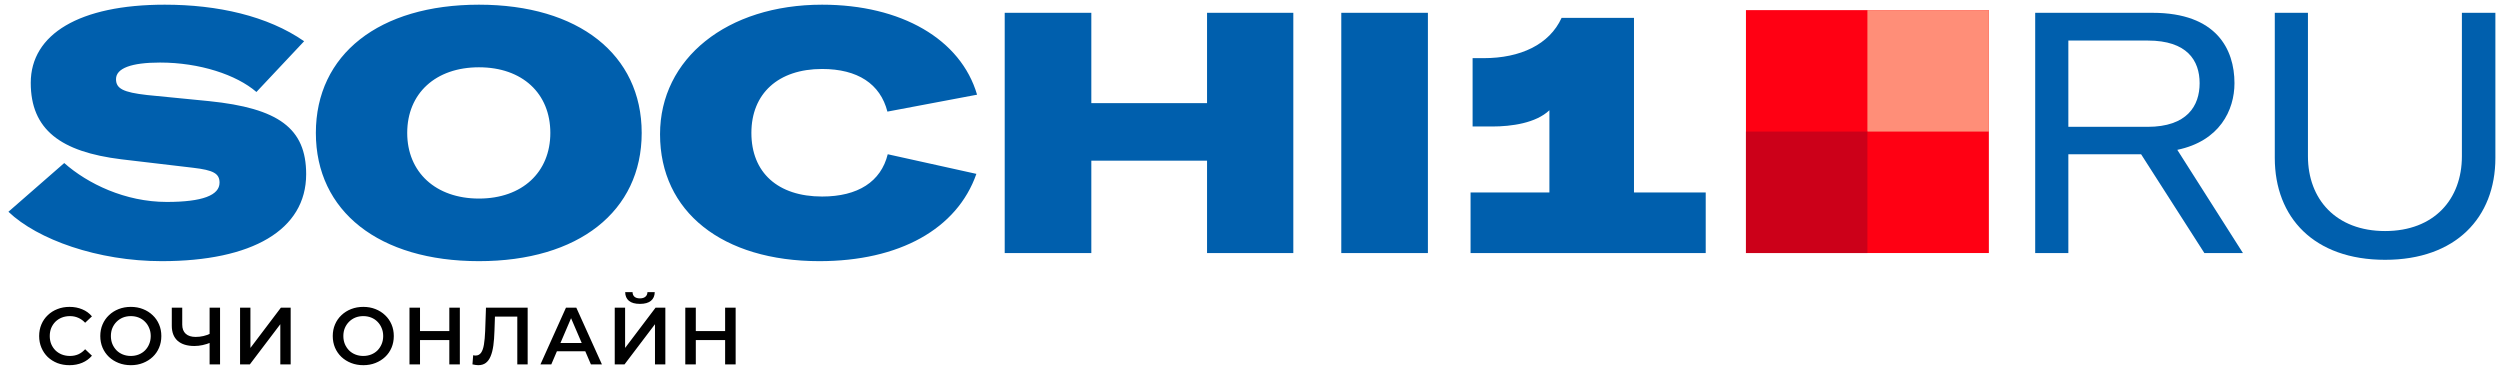
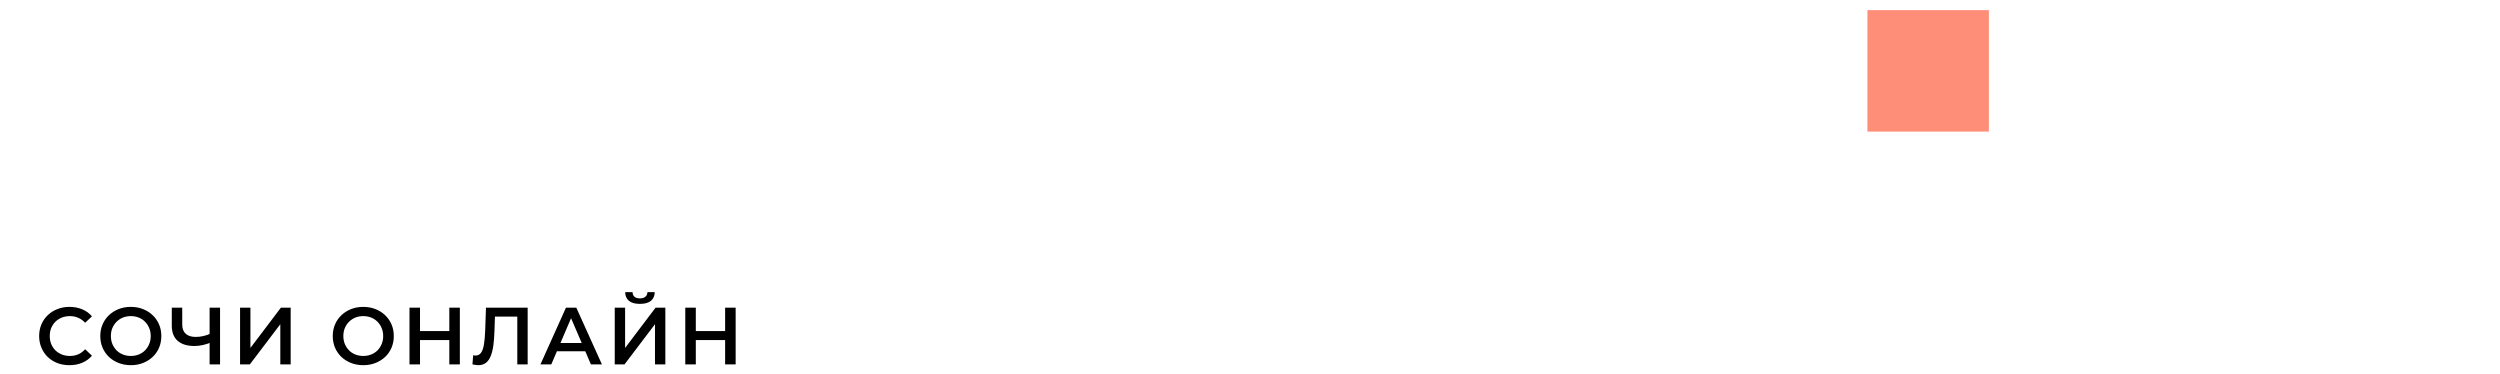
<svg xmlns="http://www.w3.org/2000/svg" width="247" height="37" viewBox="0 0 247 37" fill="none">
-   <path d="M15.975 25.802C24.9 25.802 30.249 22.727 30.249 17.211C30.249 12.665 27.508 10.693 20.655 9.991L14.537 9.389C12.164 9.121 11.462 8.754 11.462 7.818C11.462 6.748 12.966 6.18 15.807 6.18C19.719 6.18 23.362 7.383 25.335 9.088L30.048 4.074C26.438 1.567 21.49 0.463 16.276 0.463C7.852 0.463 3.038 3.372 3.038 8.185C3.038 12.799 5.98 15.005 11.997 15.74L19.084 16.576C21.089 16.81 21.691 17.144 21.691 18.047C21.691 19.284 20.02 19.952 16.476 19.952C12.364 19.952 8.654 18.147 6.347 16.108L0.832 20.922C3.706 23.663 9.657 25.802 15.975 25.802ZM47.32 25.802C57.148 25.802 63.399 20.888 63.399 13.133C63.399 5.377 57.148 0.463 47.32 0.463C37.458 0.463 31.207 5.377 31.207 13.133C31.207 20.888 37.458 25.802 47.32 25.802ZM47.32 19.618C43.041 19.618 40.233 17.011 40.233 13.133C40.233 9.222 43.041 6.648 47.32 6.648C51.599 6.648 54.373 9.222 54.373 13.133C54.373 17.011 51.599 19.618 47.32 19.618ZM80.956 25.802C88.846 25.802 94.562 22.627 96.467 17.178L87.709 15.239C87.04 17.947 84.767 19.417 81.224 19.417C76.845 19.417 74.237 17.044 74.237 13.133C74.237 9.255 76.878 6.815 81.224 6.815C84.734 6.815 86.974 8.286 87.676 11.027L96.534 9.355C94.93 3.873 89.046 0.463 81.224 0.463C71.83 0.463 65.212 5.779 65.212 13.267C65.212 20.922 71.362 25.802 80.956 25.802ZM127.78 1.266H119.256V10.191H107.823V1.266H99.265V25H107.823V15.874H119.256V25H127.78V1.266ZM141.077 25V1.266H132.519V25H141.077ZM161.438 19.016V1.767H154.285C153.081 4.408 150.206 5.745 146.596 5.745H145.493V12.498H147.432C149.337 12.498 151.744 12.163 153.081 10.893V19.016H145.292V25H168.525V19.016H161.438Z" fill="#005FAD" />
-   <path d="M172.5 25H196.5V1H172.5V25Z" fill="#FF0013" />
  <path d="M196.5 1H184.5V13H196.5V1Z" fill="#FF8E78" />
-   <path d="M172.5 25H184.5V13H172.5V25Z" fill="#CC0019" />
-   <path d="M217.791 25H221.602L215.117 14.804C219.295 13.935 220.766 10.893 220.766 8.219C220.766 4.876 218.995 1.266 212.677 1.266H201.077V25H204.353V15.239H211.54L217.791 25ZM204.353 4.007H212.209C216.086 4.007 217.323 5.979 217.323 8.219C217.323 10.459 216.086 12.531 212.175 12.531H204.353V4.007ZM224.749 1.266V15.607C224.749 21.49 228.627 25.669 235.647 25.669C242.633 25.669 246.544 21.49 246.544 15.607V1.266H243.235V15.439C243.235 19.685 240.494 22.827 235.647 22.827C230.8 22.827 228.025 19.685 228.025 15.439V1.266H224.749Z" fill="#005FAD" />
  <path d="M6.86 36.08C6.433 36.08 6.036 36.011 5.668 35.872C5.305 35.728 4.988 35.528 4.716 35.272C4.449 35.011 4.241 34.704 4.092 34.352C3.943 34 3.868 33.616 3.868 33.2C3.868 32.784 3.943 32.4 4.092 32.048C4.241 31.696 4.452 31.392 4.724 31.136C4.996 30.875 5.313 30.675 5.676 30.536C6.039 30.392 6.436 30.32 6.868 30.32C7.327 30.32 7.745 30.4 8.124 30.56C8.503 30.715 8.823 30.947 9.084 31.256L8.412 31.888C8.209 31.669 7.983 31.507 7.732 31.4C7.481 31.288 7.209 31.232 6.916 31.232C6.623 31.232 6.353 31.28 6.108 31.376C5.868 31.472 5.657 31.608 5.476 31.784C5.3 31.96 5.161 32.168 5.06 32.408C4.964 32.648 4.916 32.912 4.916 33.2C4.916 33.488 4.964 33.752 5.06 33.992C5.161 34.232 5.3 34.44 5.476 34.616C5.657 34.792 5.868 34.928 6.108 35.024C6.353 35.12 6.623 35.168 6.916 35.168C7.209 35.168 7.481 35.115 7.732 35.008C7.983 34.896 8.209 34.728 8.412 34.504L9.084 35.144C8.823 35.448 8.503 35.68 8.124 35.84C7.745 36 7.324 36.08 6.86 36.08ZM12.932 36.08C12.495 36.08 12.092 36.008 11.724 35.864C11.356 35.72 11.036 35.52 10.764 35.264C10.492 35.003 10.282 34.699 10.132 34.352C9.983 34 9.908 33.616 9.908 33.2C9.908 32.784 9.983 32.403 10.132 32.056C10.282 31.704 10.492 31.4 10.764 31.144C11.036 30.883 11.356 30.68 11.724 30.536C12.092 30.392 12.492 30.32 12.924 30.32C13.362 30.32 13.762 30.392 14.124 30.536C14.492 30.68 14.812 30.883 15.084 31.144C15.356 31.4 15.567 31.704 15.716 32.056C15.866 32.403 15.94 32.784 15.94 33.2C15.94 33.616 15.866 34 15.716 34.352C15.567 34.704 15.356 35.008 15.084 35.264C14.812 35.52 14.492 35.72 14.124 35.864C13.762 36.008 13.364 36.08 12.932 36.08ZM12.924 35.168C13.207 35.168 13.468 35.12 13.708 35.024C13.948 34.928 14.156 34.792 14.332 34.616C14.508 34.435 14.644 34.227 14.74 33.992C14.842 33.752 14.892 33.488 14.892 33.2C14.892 32.912 14.842 32.651 14.74 32.416C14.644 32.176 14.508 31.968 14.332 31.792C14.156 31.611 13.948 31.472 13.708 31.376C13.468 31.28 13.207 31.232 12.924 31.232C12.642 31.232 12.38 31.28 12.14 31.376C11.906 31.472 11.698 31.611 11.516 31.792C11.34 31.968 11.202 32.176 11.1 32.416C11.004 32.651 10.956 32.912 10.956 33.2C10.956 33.483 11.004 33.744 11.1 33.984C11.202 34.224 11.34 34.435 11.516 34.616C11.692 34.792 11.9 34.928 12.14 35.024C12.38 35.12 12.642 35.168 12.924 35.168ZM20.869 33.824C20.576 33.947 20.29 34.037 20.013 34.096C19.736 34.155 19.466 34.184 19.205 34.184C18.49 34.184 17.938 34.013 17.549 33.672C17.165 33.325 16.973 32.829 16.973 32.184V30.4H18.005V32.072C18.005 32.467 18.12 32.768 18.349 32.976C18.578 33.184 18.906 33.288 19.333 33.288C19.589 33.288 19.845 33.259 20.101 33.2C20.362 33.141 20.613 33.051 20.853 32.928L20.869 33.824ZM20.709 36V30.4H21.741V36H20.709ZM23.718 36V30.4H24.742V34.376L27.75 30.4H28.718V36H27.695V32.032L24.686 36H23.718ZM35.9 36.08C35.462 36.08 35.059 36.008 34.691 35.864C34.324 35.72 34.004 35.52 33.731 35.264C33.459 35.003 33.249 34.699 33.099 34.352C32.95 34 32.876 33.616 32.876 33.2C32.876 32.784 32.95 32.403 33.099 32.056C33.249 31.704 33.459 31.4 33.731 31.144C34.004 30.883 34.324 30.68 34.691 30.536C35.059 30.392 35.459 30.32 35.892 30.32C36.329 30.32 36.729 30.392 37.092 30.536C37.459 30.68 37.779 30.883 38.051 31.144C38.324 31.4 38.534 31.704 38.684 32.056C38.833 32.403 38.907 32.784 38.907 33.2C38.907 33.616 38.833 34 38.684 34.352C38.534 34.704 38.324 35.008 38.051 35.264C37.779 35.52 37.459 35.72 37.092 35.864C36.729 36.008 36.331 36.08 35.9 36.08ZM35.892 35.168C36.174 35.168 36.435 35.12 36.675 35.024C36.916 34.928 37.123 34.792 37.3 34.616C37.475 34.435 37.611 34.227 37.708 33.992C37.809 33.752 37.859 33.488 37.859 33.2C37.859 32.912 37.809 32.651 37.708 32.416C37.611 32.176 37.475 31.968 37.3 31.792C37.123 31.611 36.916 31.472 36.675 31.376C36.435 31.28 36.174 31.232 35.892 31.232C35.609 31.232 35.347 31.28 35.108 31.376C34.873 31.472 34.665 31.611 34.483 31.792C34.307 31.968 34.169 32.176 34.068 32.416C33.971 32.651 33.923 32.912 33.923 33.2C33.923 33.483 33.971 33.744 34.068 33.984C34.169 34.224 34.307 34.435 34.483 34.616C34.66 34.792 34.867 34.928 35.108 35.024C35.347 35.12 35.609 35.168 35.892 35.168ZM44.393 30.4H45.433V36H44.393V30.4ZM41.497 36H40.457V30.4H41.497V36ZM44.473 33.6H41.409V32.712H44.473V33.6ZM47.245 36.08C47.155 36.08 47.064 36.072 46.974 36.056C46.883 36.04 46.784 36.021 46.678 36L46.749 35.096C46.824 35.117 46.904 35.128 46.989 35.128C47.214 35.128 47.392 35.037 47.526 34.856C47.659 34.669 47.755 34.397 47.813 34.04C47.872 33.683 47.912 33.243 47.934 32.72L48.014 30.4H52.133V36H51.109V31.024L51.349 31.28H48.685L48.91 31.016L48.853 32.68C48.837 33.235 48.8 33.723 48.742 34.144C48.683 34.565 48.592 34.92 48.469 35.208C48.352 35.491 48.195 35.707 47.998 35.856C47.8 36.005 47.55 36.08 47.245 36.08ZM53.397 36L55.917 30.4H56.941L59.469 36H58.381L56.213 30.952H56.629L54.469 36H53.397ZM54.557 34.704L54.837 33.888H57.861L58.141 34.704H54.557ZM60.736 36V30.4H61.76V34.376L64.768 30.4H65.736V36H64.712V32.032L61.704 36H60.736ZM63.224 30.024C62.744 30.024 62.381 29.923 62.136 29.72C61.896 29.517 61.773 29.232 61.768 28.864H62.496C62.501 29.061 62.565 29.213 62.688 29.32C62.816 29.427 62.994 29.48 63.224 29.48C63.453 29.48 63.632 29.427 63.76 29.32C63.893 29.213 63.962 29.061 63.968 28.864H64.688C64.682 29.232 64.557 29.517 64.312 29.72C64.066 29.923 63.704 30.024 63.224 30.024ZM71.642 30.4H72.682V36H71.642V30.4ZM68.746 36H67.706V30.4H68.746V36ZM71.722 33.6H68.658V32.712H71.722V33.6Z" fill="black" />
</svg>